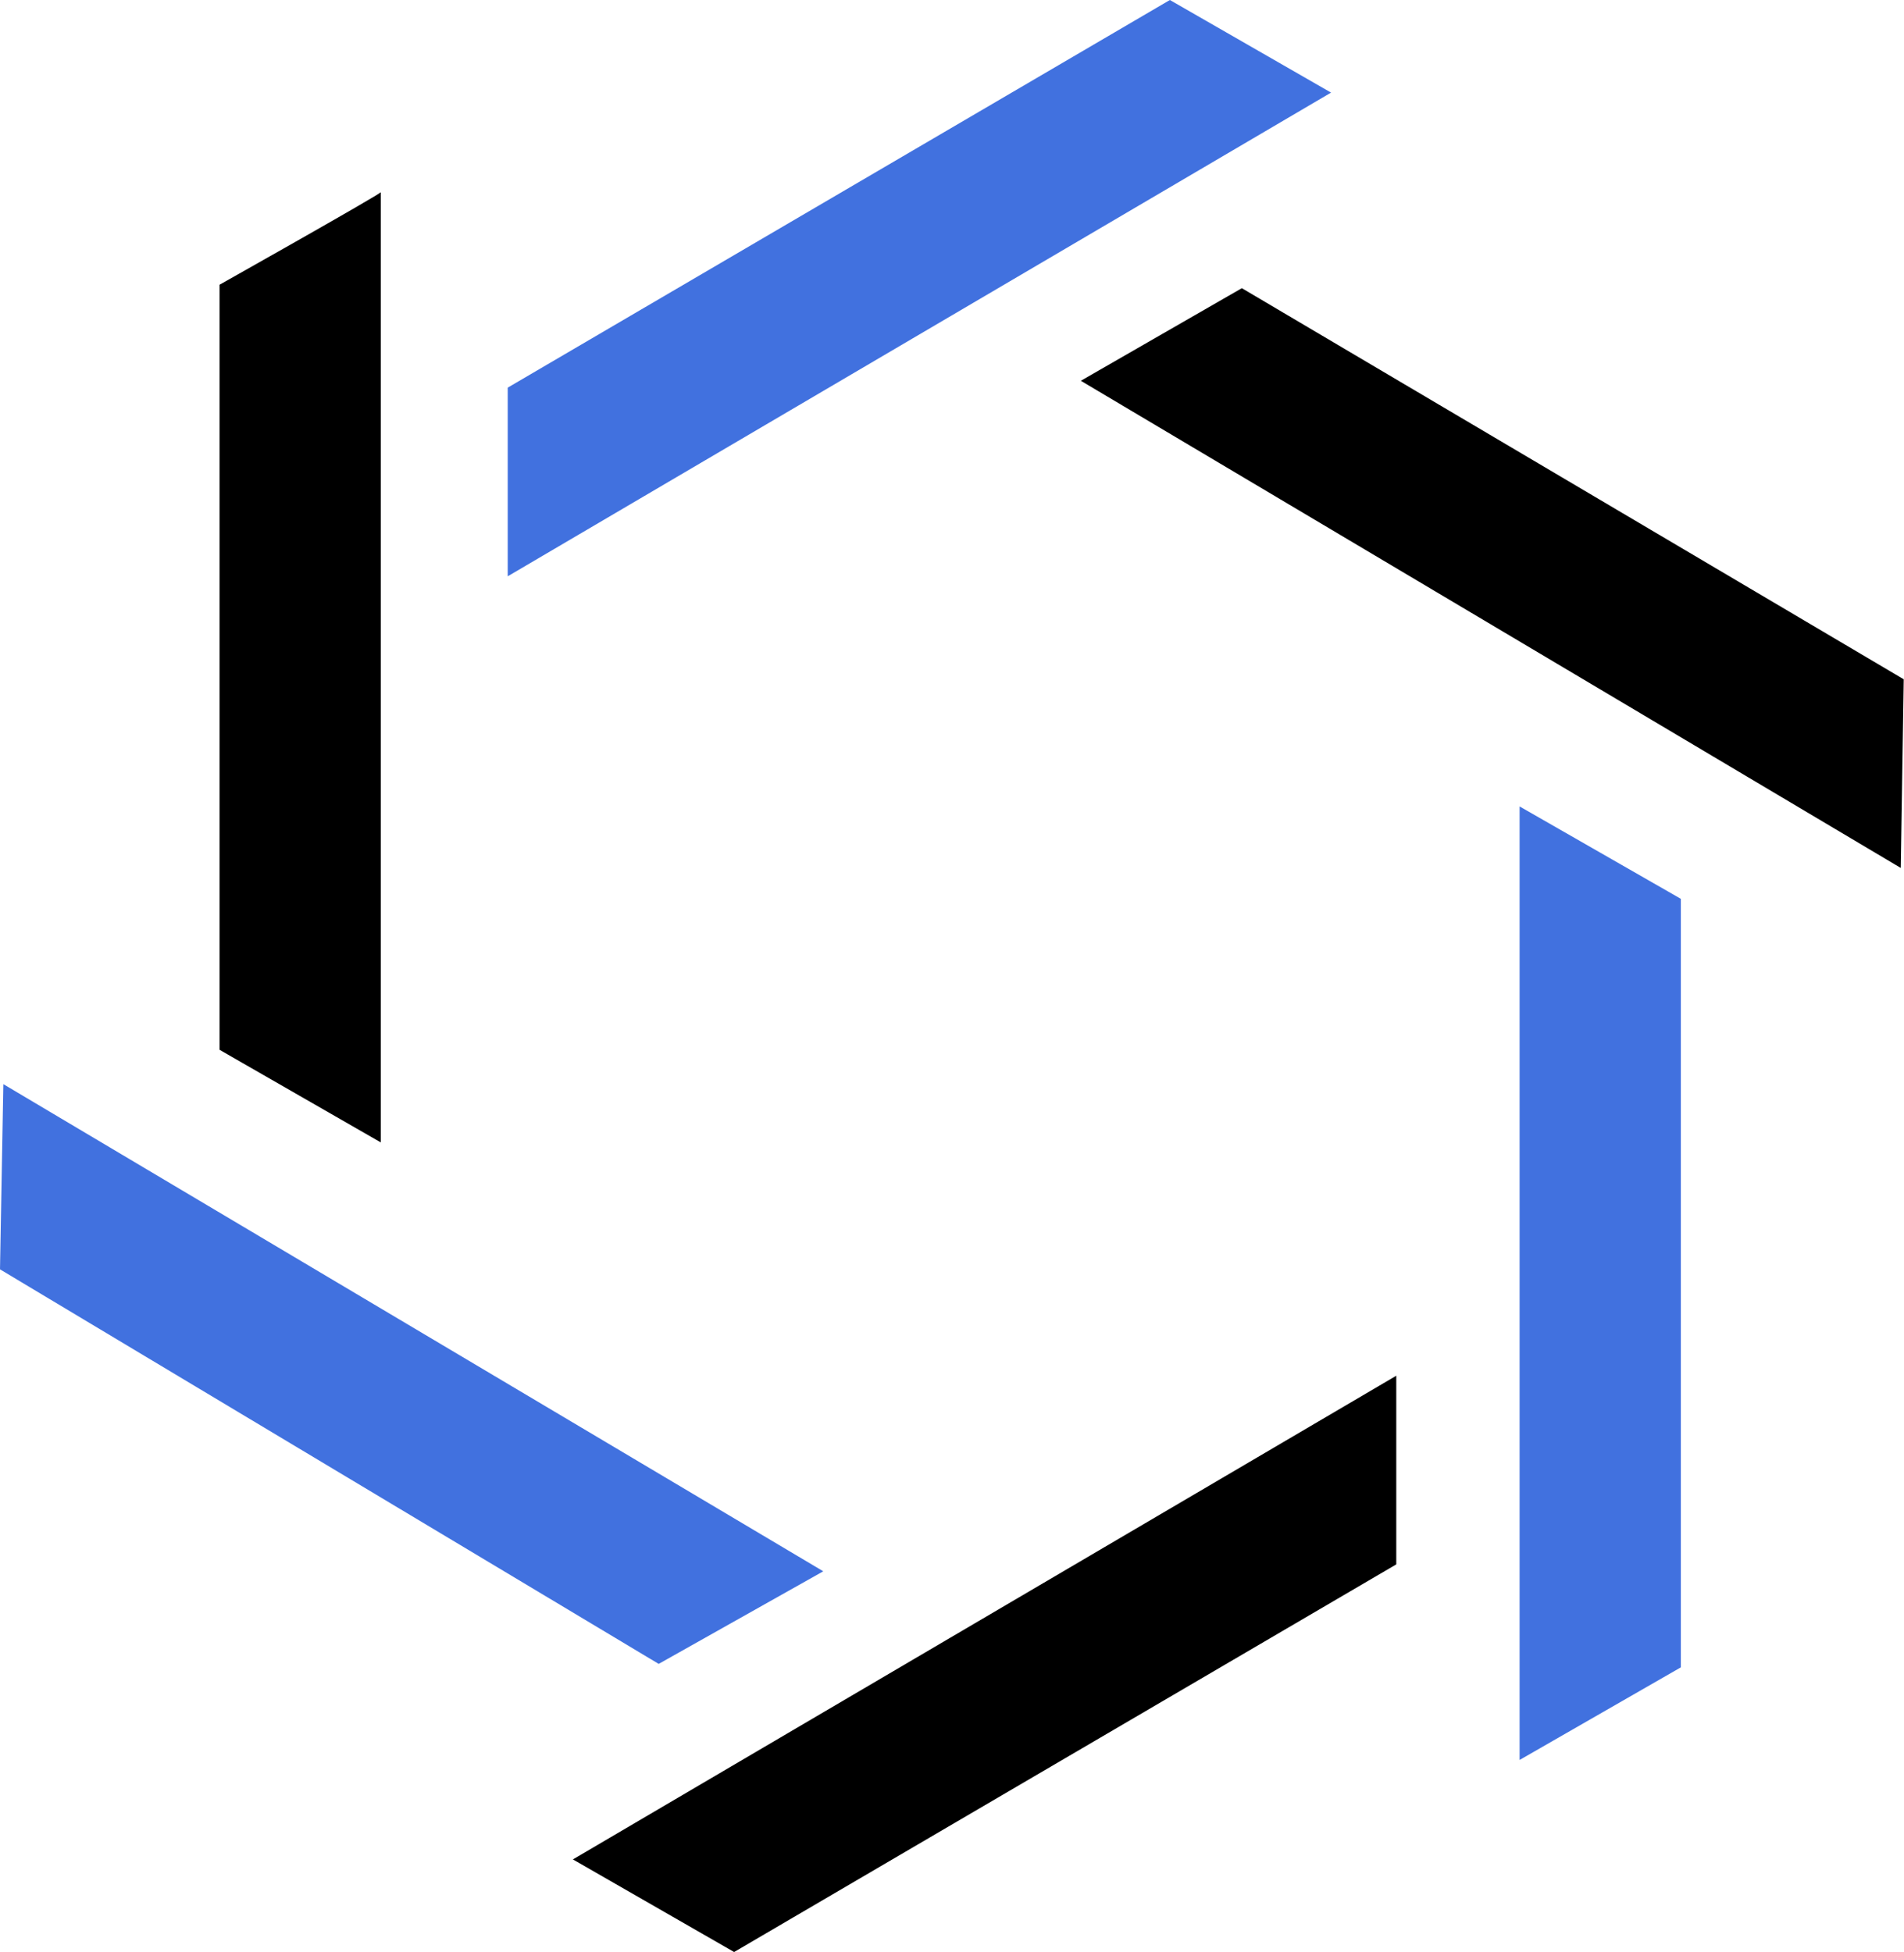
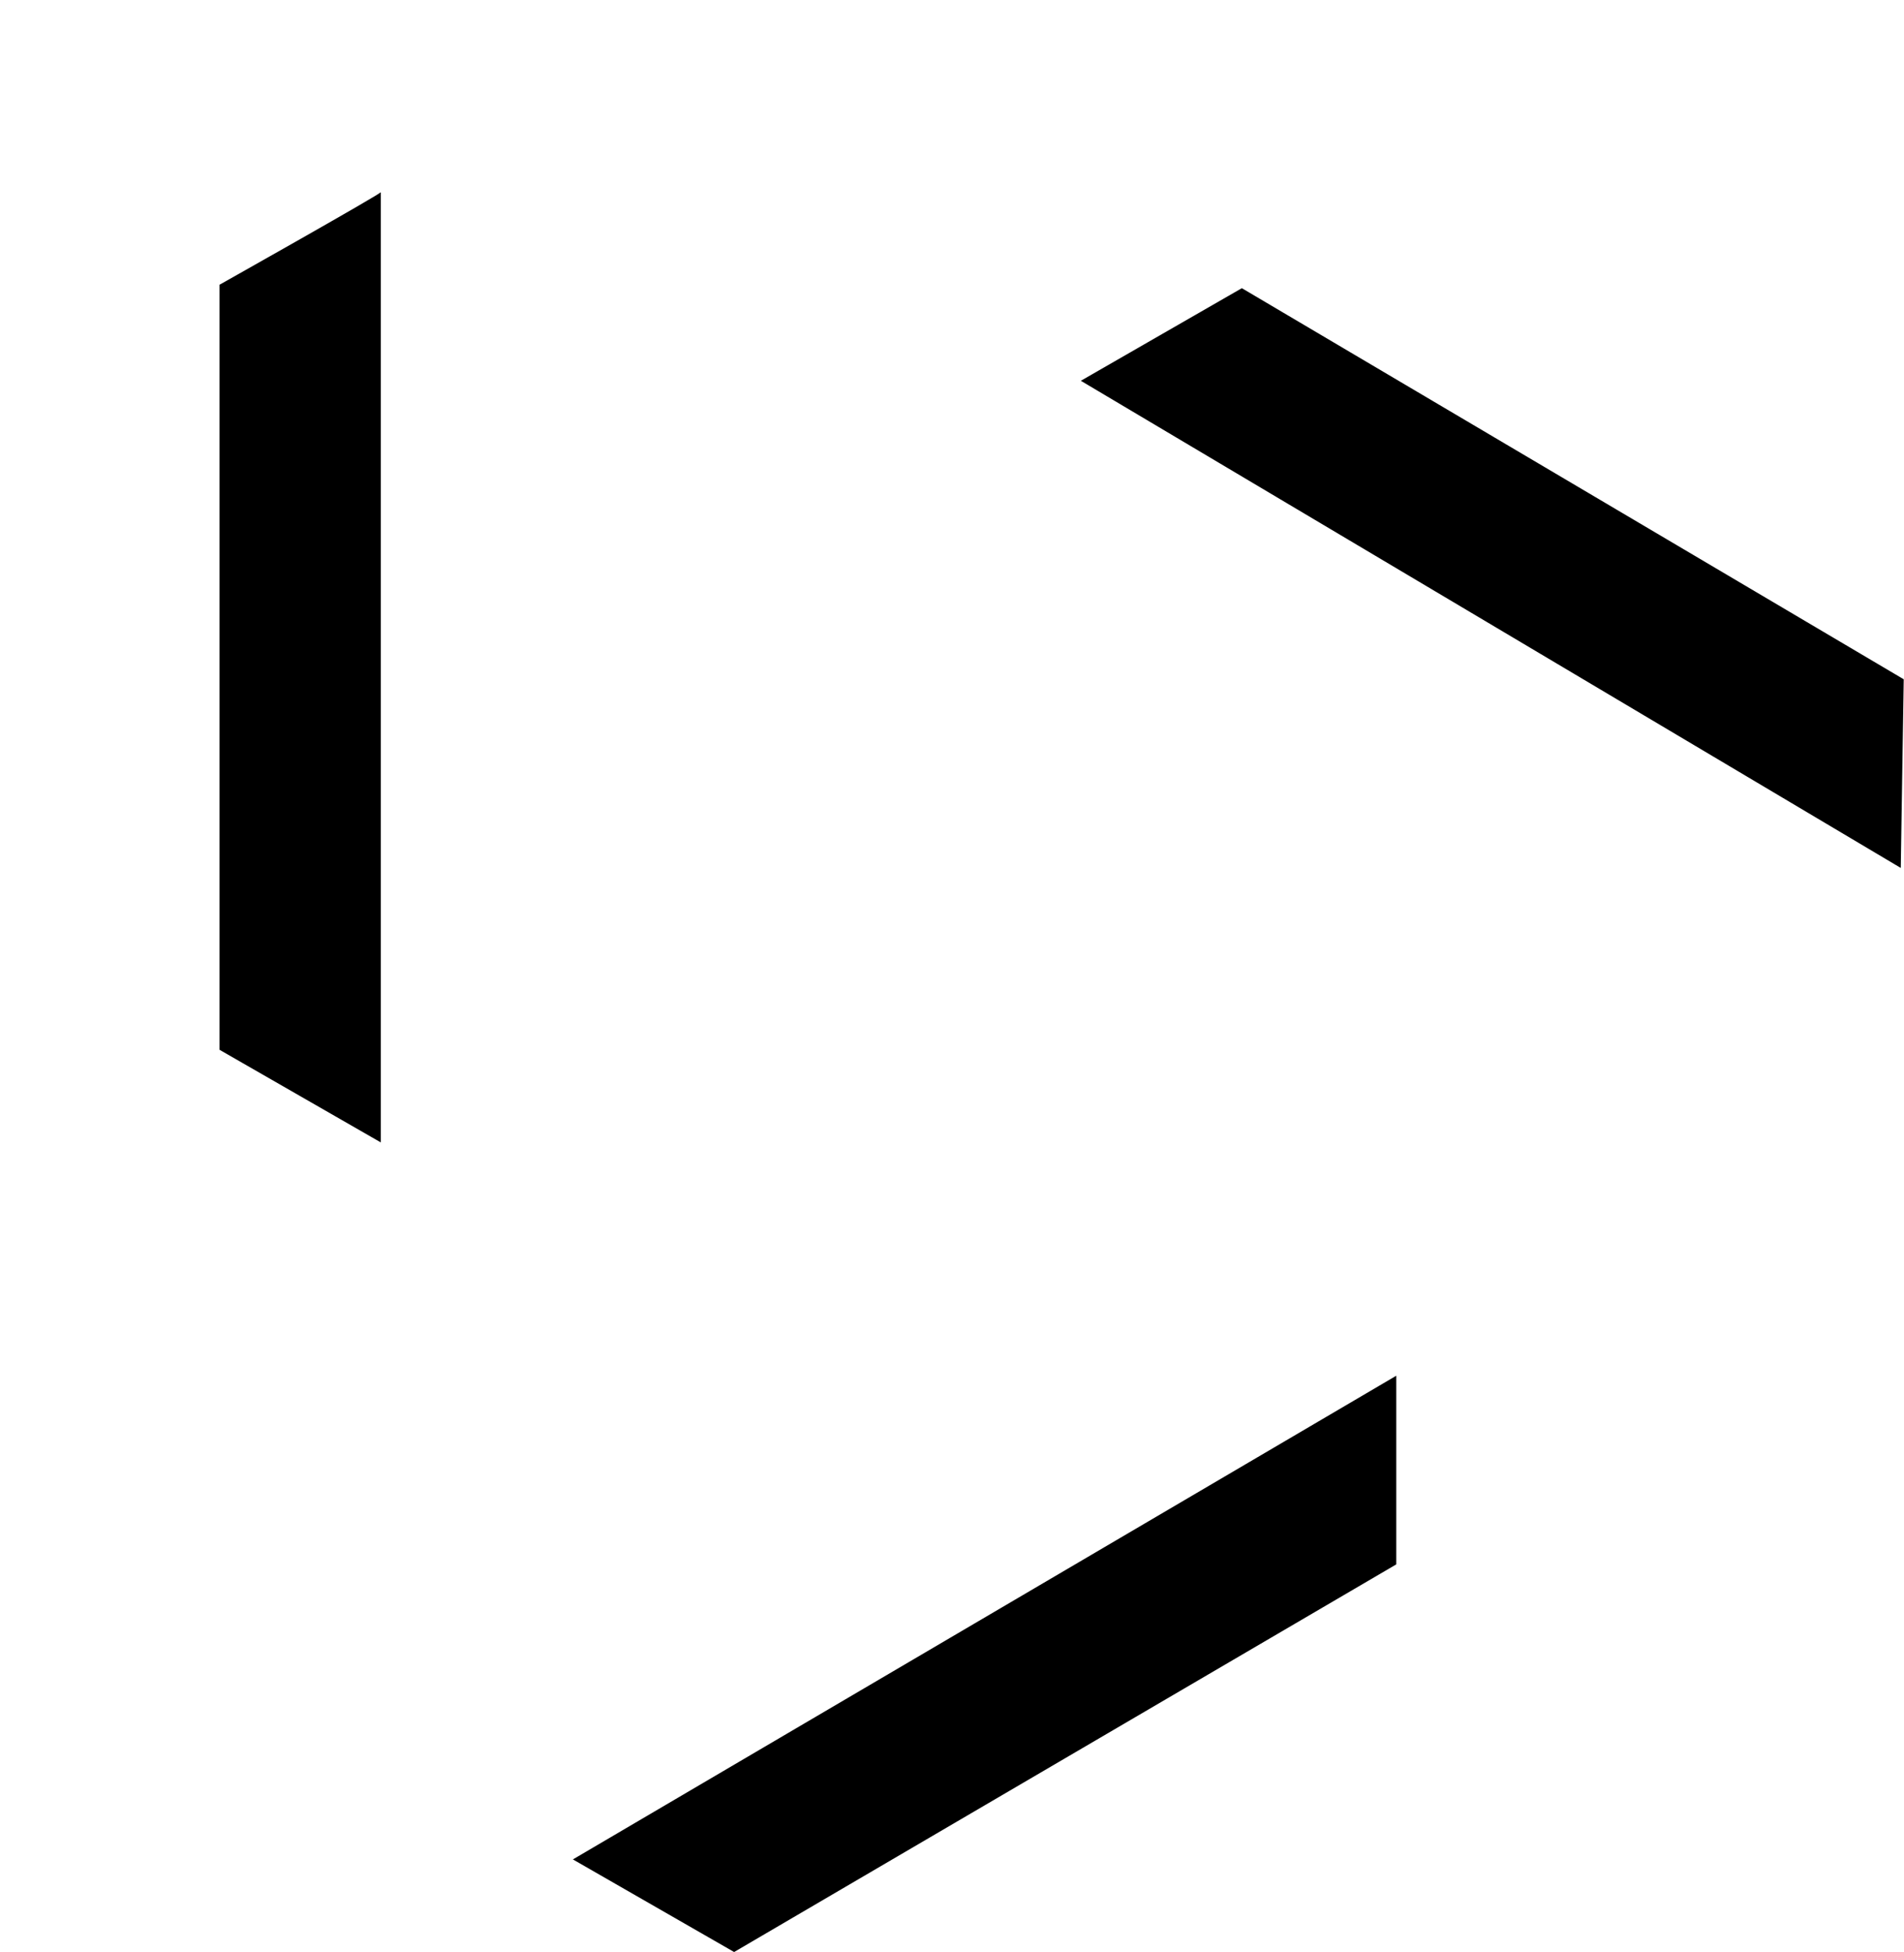
<svg xmlns="http://www.w3.org/2000/svg" id="Calque_1-2" width="34.707" height="35.583" viewBox="0 0 34.707 35.583">
-   <path id="Tracé_175" data-name="Tracé 175" d="M13.8,37.338,25.807,44.53l3-1.688-14.946-8.88Zm27.7,8.943,2.939-1.688V30.584L41.5,28.9ZM35.125,14.2,23.055,21.266v3.439l15.008-8.817Z" transform="translate(-13.8 -14.2)" fill="#4171df" />
  <path id="Tracé_176" data-name="Tracé 176" d="M26.641,50.192l2.939,1.688h0L41.65,44.814V41.375L26.641,50.192ZM35.9,23.239l14.946,8.88L50.9,28.68,38.835,21.551ZM20.2,21.488V35.434l2.939,1.688V19.8C23.2,19.8,20.2,21.488,20.2,21.488Z" transform="translate(-16.198 -16.298)" />
</svg>